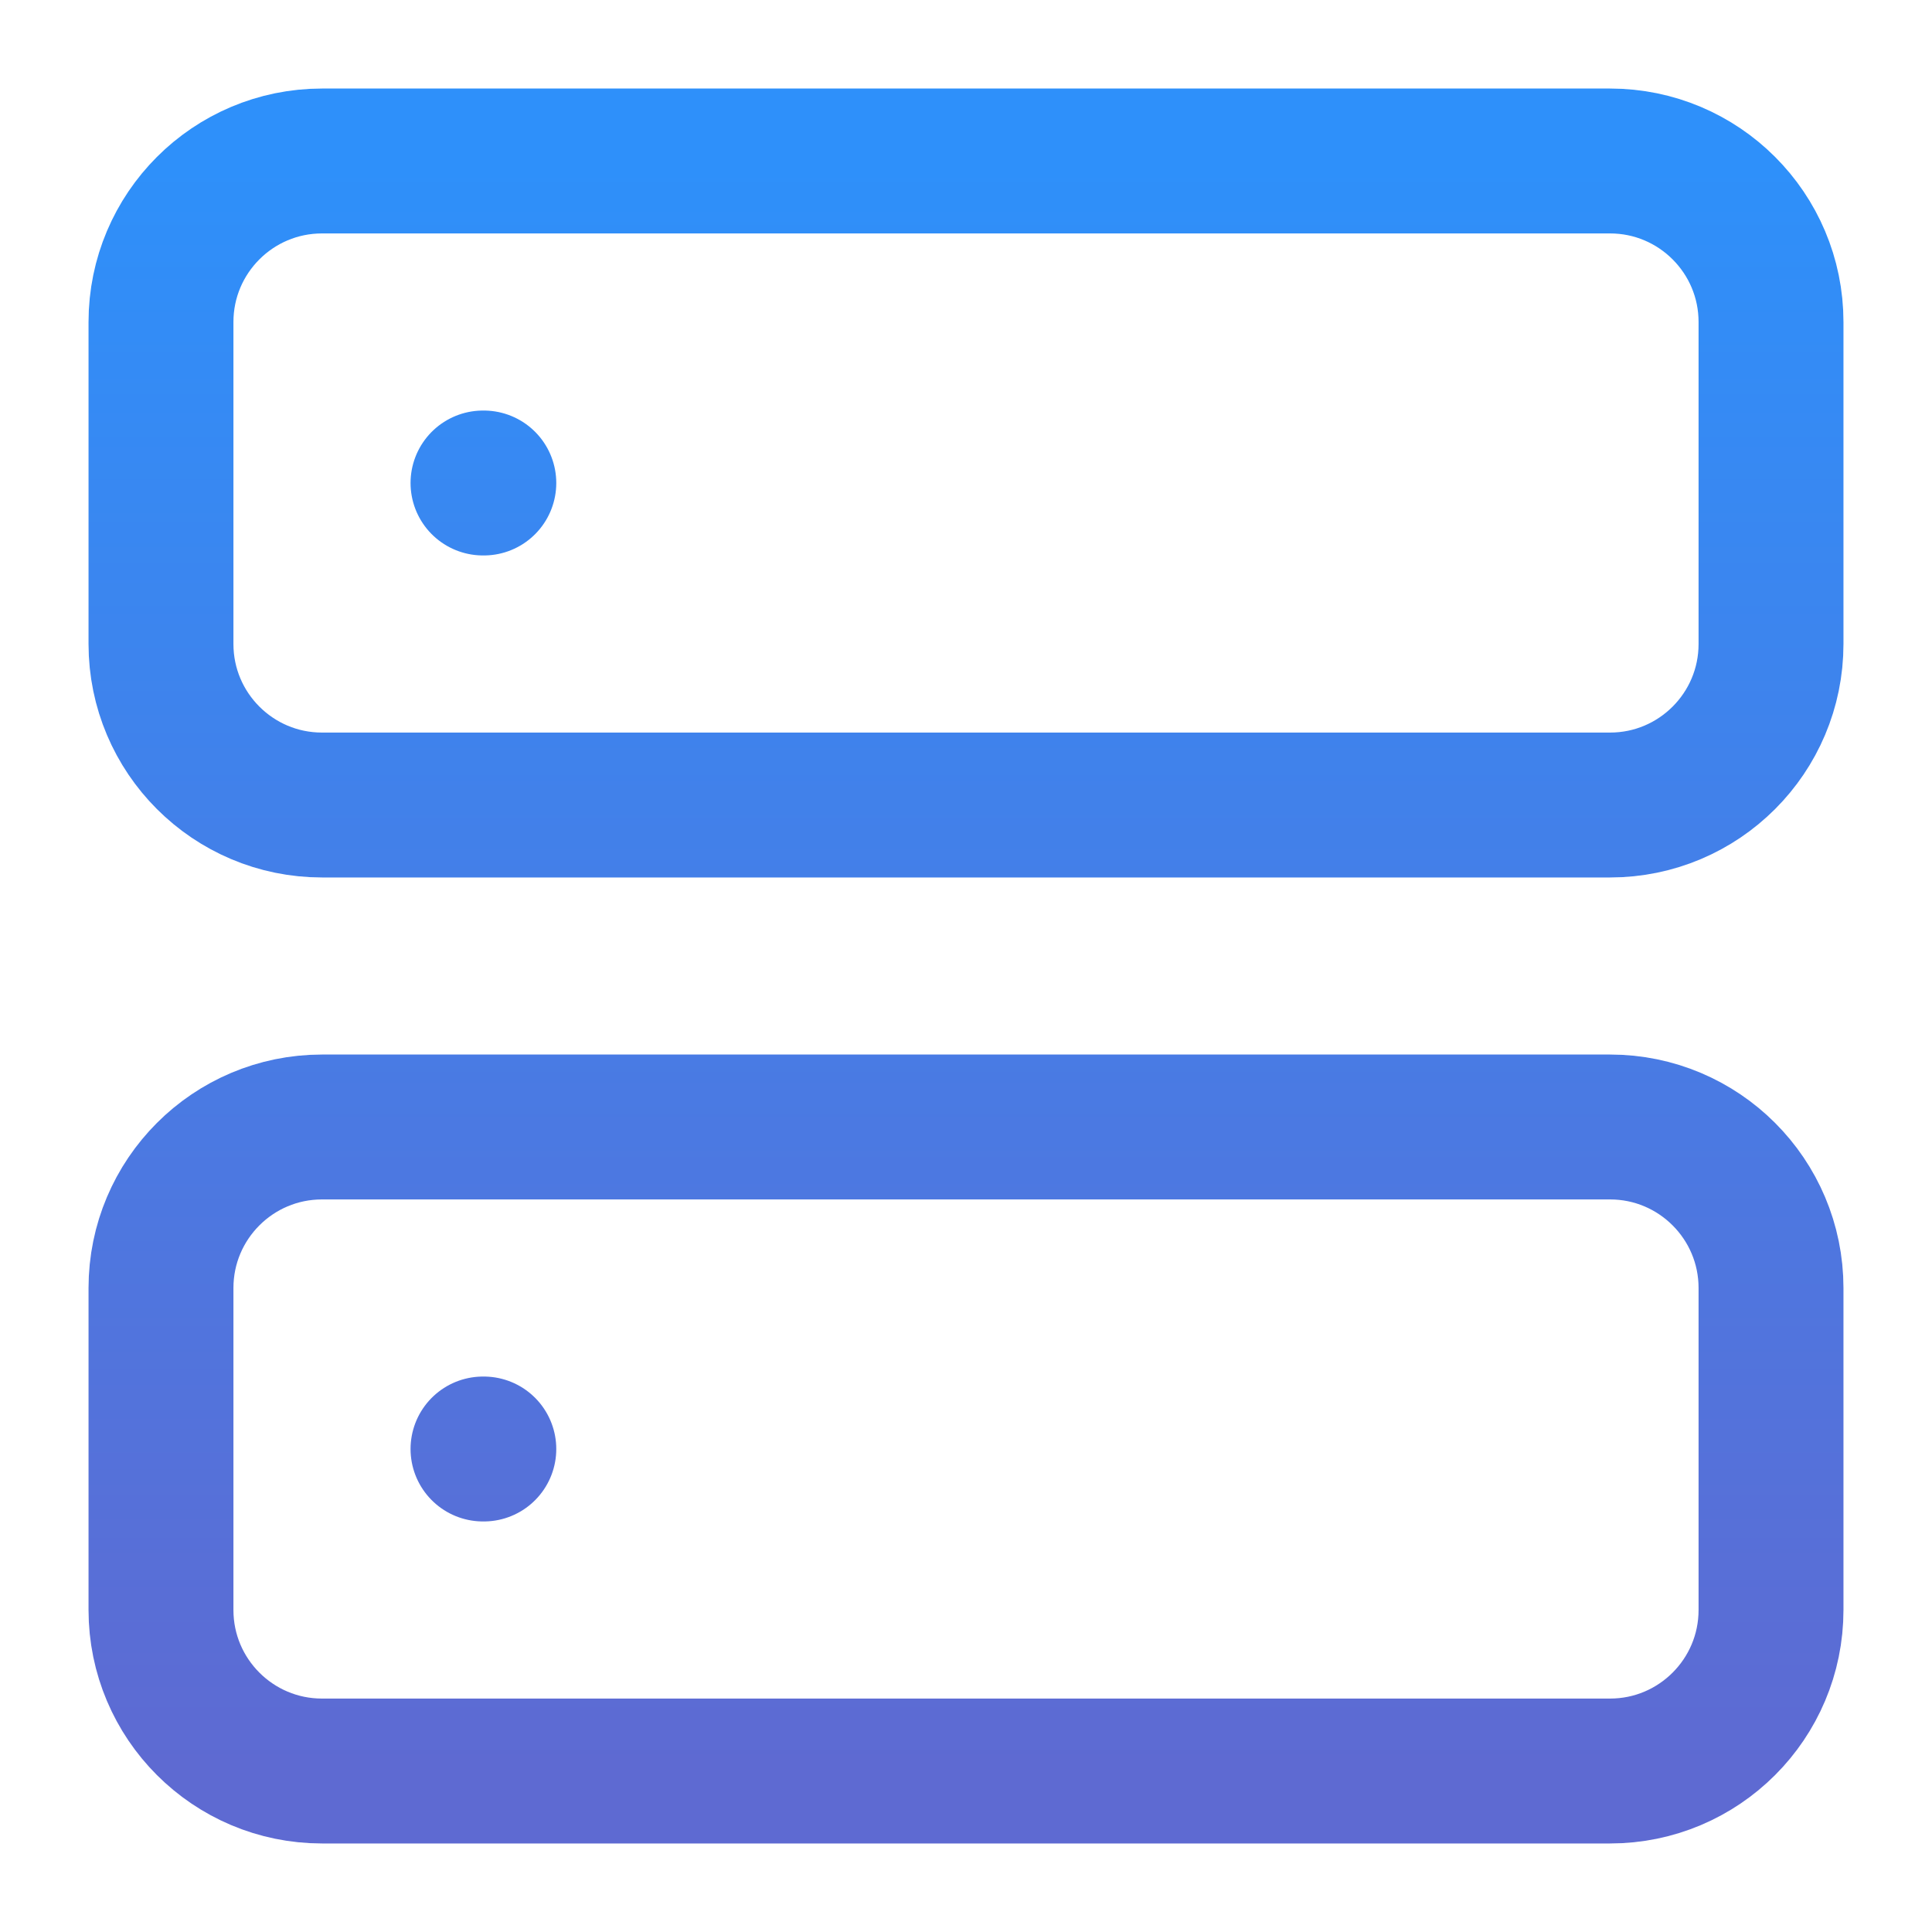
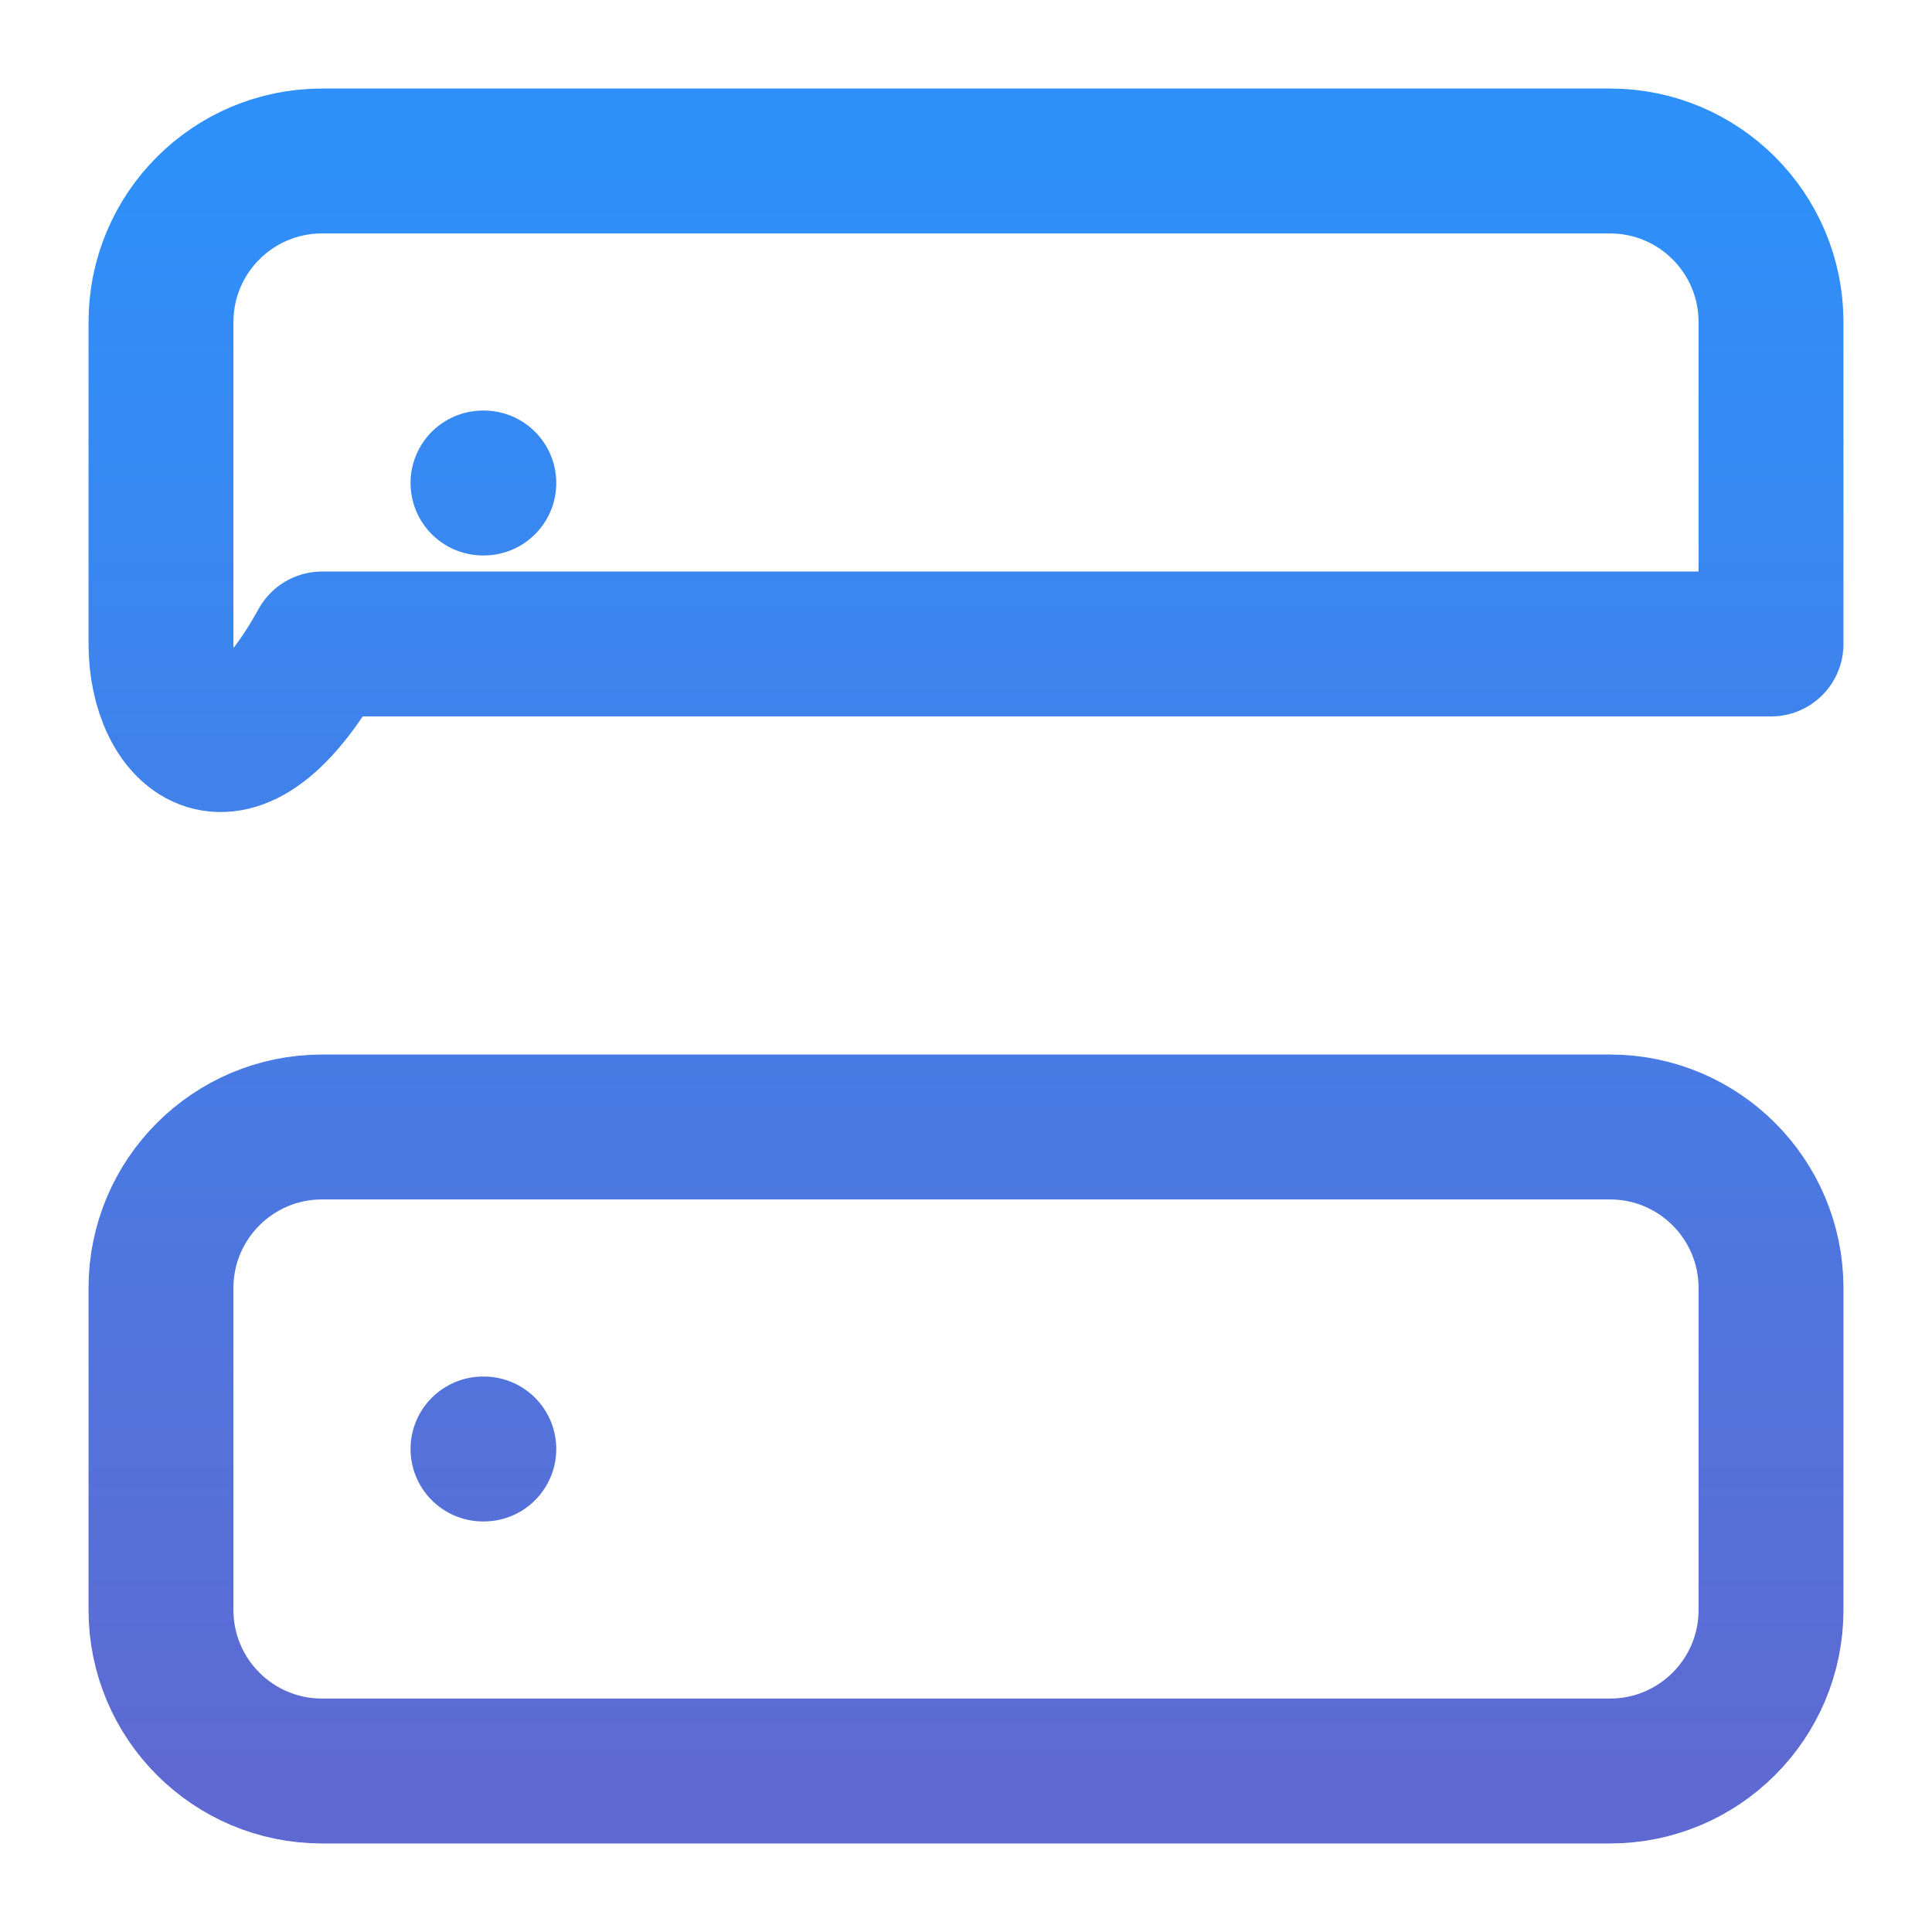
<svg xmlns="http://www.w3.org/2000/svg" width="40" height="40" viewBox="0 0 40 40" fill="none">
-   <path d="M10 10H10.017M10 30H10.017M6.667 3.333H33.334C35.174 3.333 36.667 4.826 36.667 6.667V13.333C36.667 15.174 35.174 16.667 33.334 16.667H6.667C4.826 16.667 3.333 15.174 3.333 13.333V6.667C3.333 4.826 4.826 3.333 6.667 3.333ZM6.667 23.333H33.334C35.174 23.333 36.667 24.826 36.667 26.667V33.333C36.667 35.174 35.174 36.667 33.334 36.667H6.667C4.826 36.667 3.333 35.174 3.333 33.333V26.667C3.333 24.826 4.826 23.333 6.667 23.333Z" stroke="url(#paint0_linear_148_202)" stroke-width="3" stroke-linecap="round" stroke-linejoin="round" />
+   <path d="M10 10H10.017M10 30H10.017M6.667 3.333H33.334C35.174 3.333 36.667 4.826 36.667 6.667V13.333H6.667C4.826 16.667 3.333 15.174 3.333 13.333V6.667C3.333 4.826 4.826 3.333 6.667 3.333ZM6.667 23.333H33.334C35.174 23.333 36.667 24.826 36.667 26.667V33.333C36.667 35.174 35.174 36.667 33.334 36.667H6.667C4.826 36.667 3.333 35.174 3.333 33.333V26.667C3.333 24.826 4.826 23.333 6.667 23.333Z" stroke="url(#paint0_linear_148_202)" stroke-width="3" stroke-linecap="round" stroke-linejoin="round" />
  <defs>
    <linearGradient id="paint0_linear_148_202" x1="20" y1="3.333" x2="20" y2="36.667" gradientUnits="userSpaceOnUse">
      <stop stop-color="#2E90FA" />
      <stop offset="1" stop-color="#5E6AD2" />
    </linearGradient>
  </defs>
</svg>